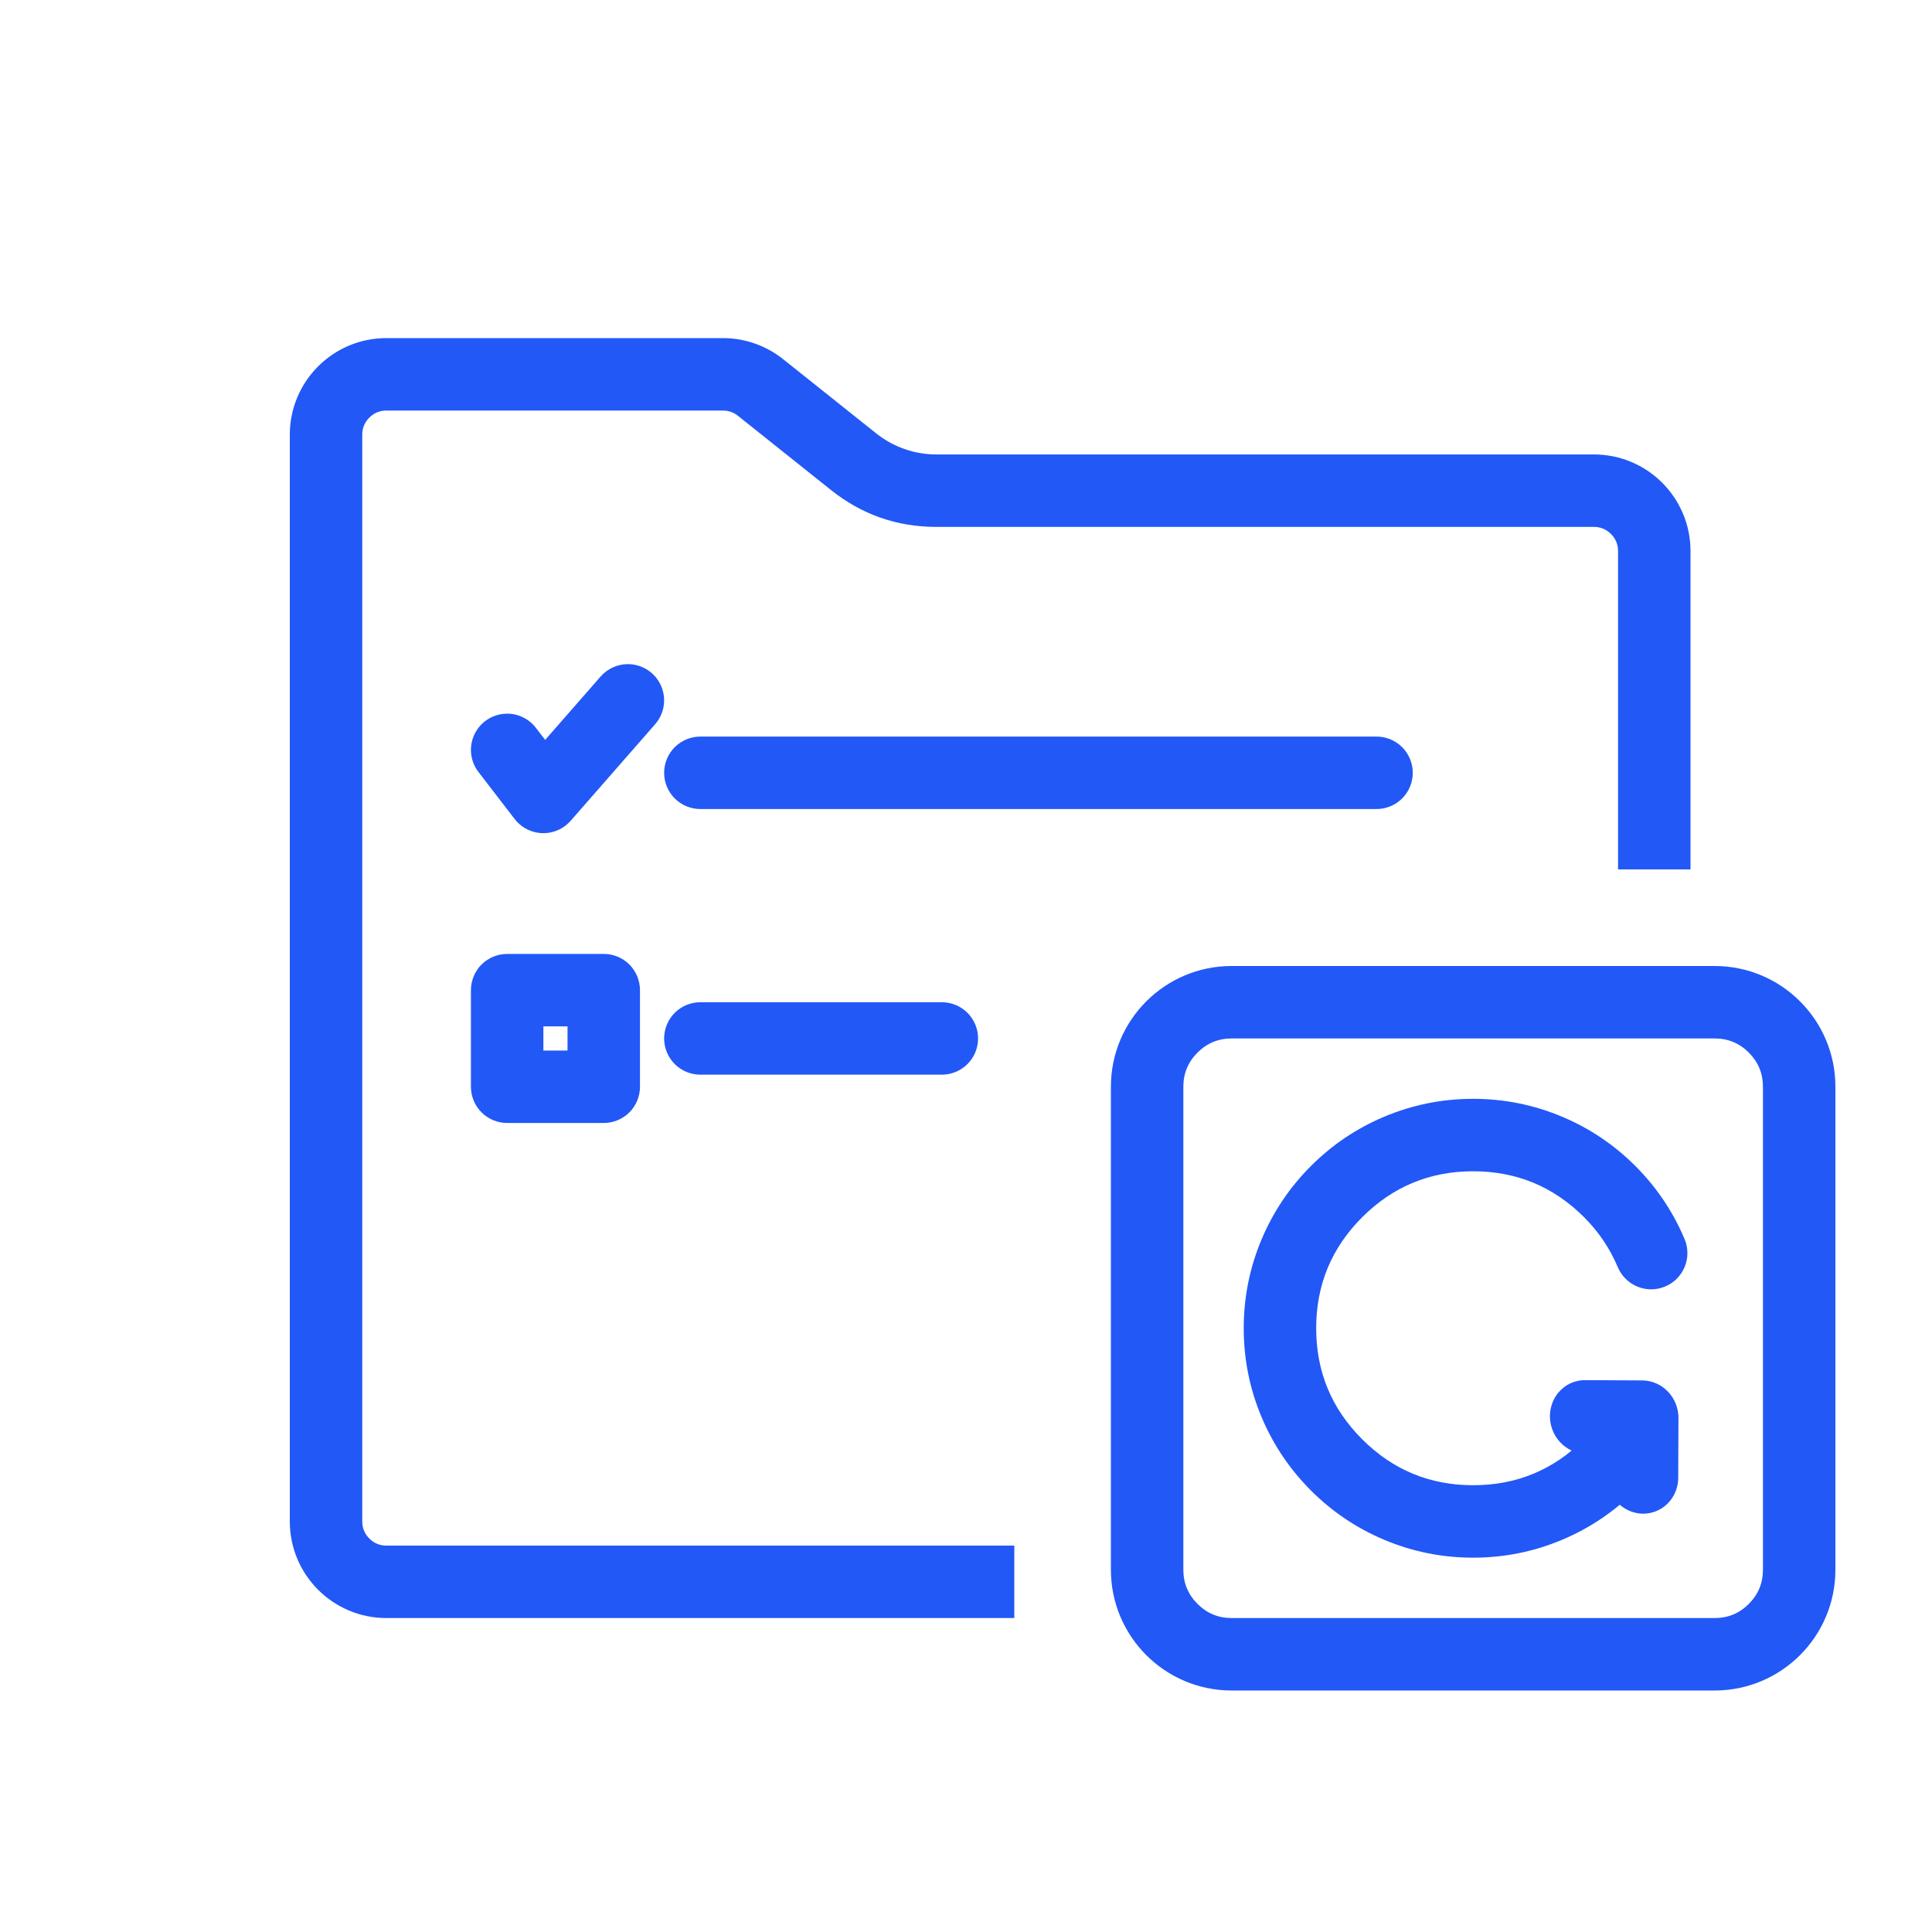
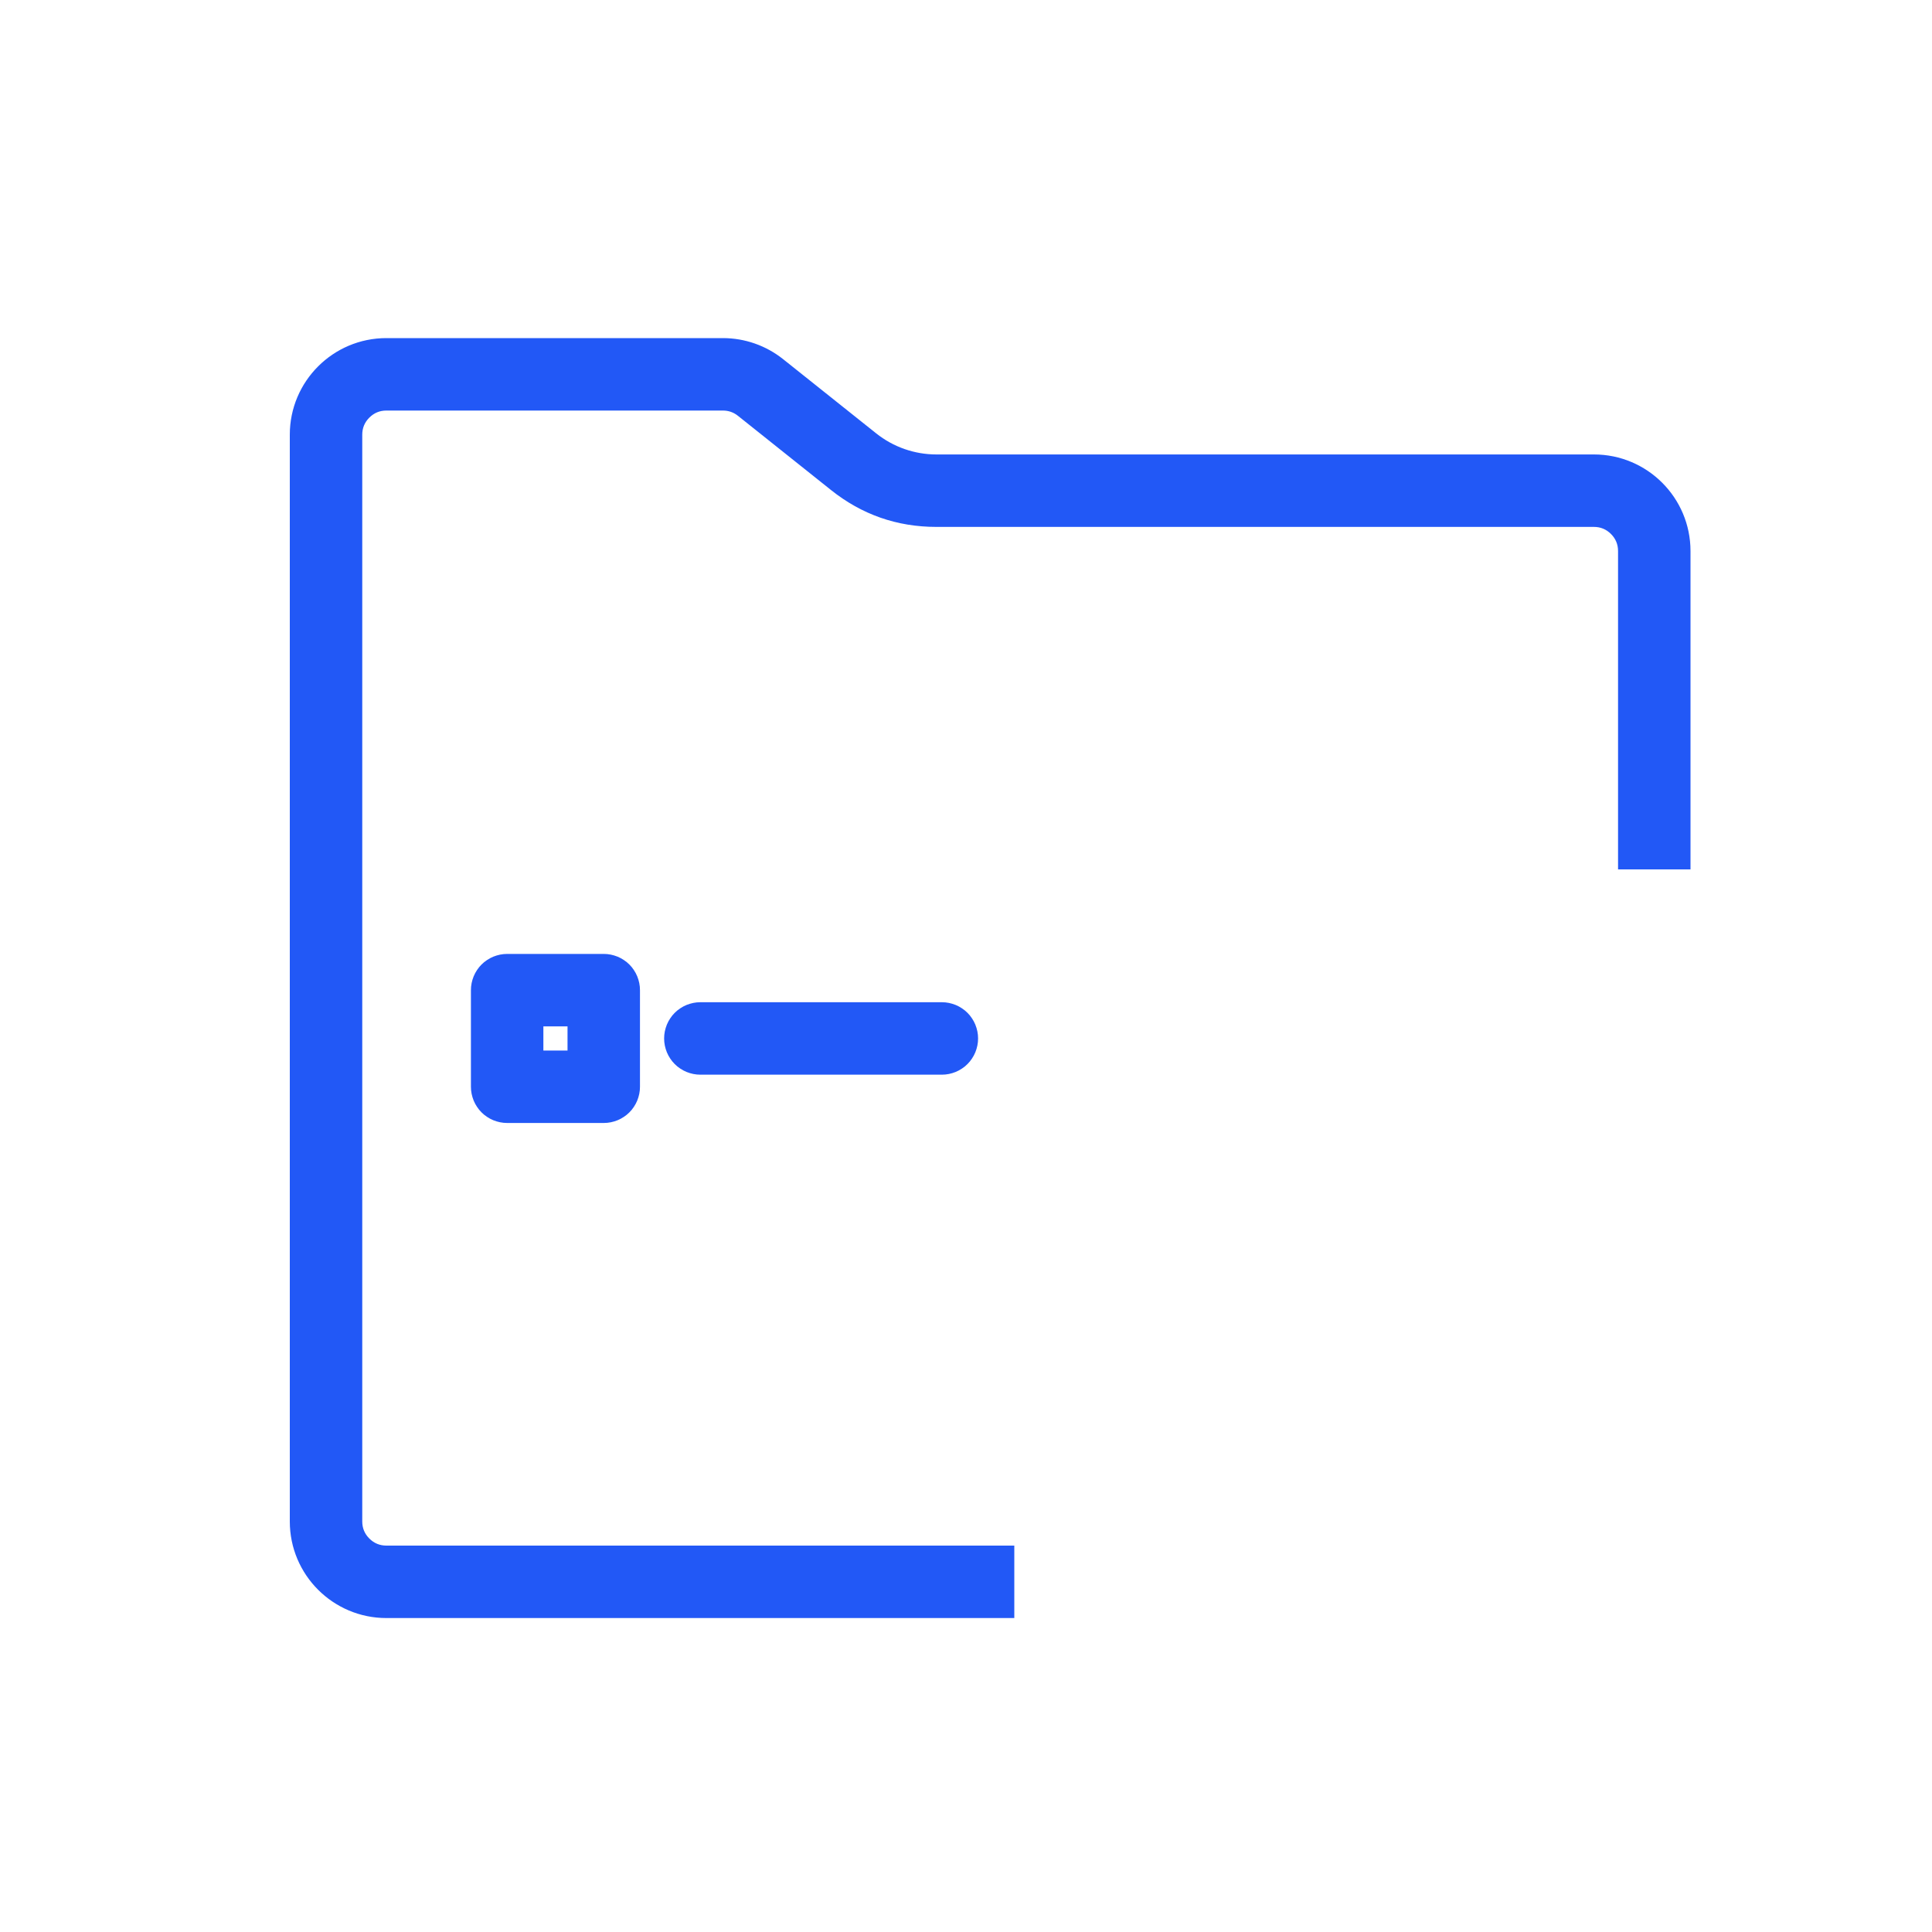
<svg xmlns="http://www.w3.org/2000/svg" fill="none" version="1.1" width="80" height="80" viewBox="0 0 80 80">
  <defs>
    <clipPath id="master_svg0_3560_56504">
      <rect x="0" y="0" width="80" height="80" rx="0" />
    </clipPath>
  </defs>
  <g clip-path="url(#master_svg0_3560_56504)">
    <g>
      <g>
        <g>
          <path d="M16,67C13.791,67,12,65.209,12,63L12,18C12,15.791,13.791,14,16,14L29.934,14C30.84,14,31.719,14.308,32.428,14.873L36.281,17.945C36.989,18.51,37.868,18.818,38.775,18.818L66,18.818C68.209,18.818,70,20.609,70,22.818L70,36L67,36L67,22.818Q67,22.404,66.707,22.111Q66.414,21.818,66,21.818L38.775,21.818Q36.325,21.818,34.41,20.291L30.557,17.218Q30.284,17,29.934,17L16,17Q15.586,17,15.293,17.293Q15,17.586,15,18L15,63Q15,63.414,15.293,63.707Q15.586,64,16,64L42,64L42,67L16,67Z" fill-rule="evenodd" fill="#2258F6" fill-opacity="1" />
        </g>
        <g>
-           <path d="M29,30.5L57,30.5Q57.074,30.5,57.147,30.507Q57.22,30.514,57.293,30.529Q57.365,30.543,57.435,30.565Q57.506,30.586,57.574,30.614Q57.642,30.642,57.707,30.677Q57.772,30.712,57.833,30.753Q57.895,30.794,57.952,30.84Q58.009,30.887,58.061,30.939Q58.113,30.991,58.16,31.048Q58.206,31.105,58.247,31.167Q58.288,31.228,58.323,31.293Q58.358,31.358,58.386,31.426Q58.414,31.494,58.435,31.565Q58.457,31.635,58.471,31.707Q58.486,31.78,58.493,31.853Q58.5,31.926,58.5,32Q58.5,32.074,58.493,32.147Q58.486,32.22,58.471,32.293Q58.457,32.365,58.435,32.435Q58.414,32.506,58.386,32.574Q58.358,32.642,58.323,32.707Q58.288,32.772,58.247,32.833Q58.206,32.895,58.16,32.952Q58.113,33.009,58.061,33.061Q58.009,33.113,57.952,33.16Q57.895,33.206,57.833,33.247Q57.772,33.288,57.707,33.323Q57.642,33.358,57.574,33.386Q57.506,33.414,57.435,33.435Q57.365,33.457,57.293,33.471Q57.22,33.486,57.147,33.493Q57.074,33.5,57,33.5L29,33.5Q28.926,33.5,28.853,33.493Q28.78,33.486,28.707,33.471Q28.635,33.457,28.565,33.435Q28.494,33.414,28.426,33.386Q28.358,33.358,28.293,33.323Q28.228,33.288,28.167,33.247Q28.105,33.206,28.048,33.16Q27.991,33.113,27.939,33.061Q27.887,33.009,27.84,32.952Q27.794,32.895,27.753,32.833Q27.712,32.772,27.677,32.707Q27.642,32.642,27.614,32.574Q27.586,32.506,27.565,32.435Q27.543,32.365,27.529,32.293Q27.514,32.22,27.507,32.147Q27.5,32.074,27.5,32Q27.5,31.926,27.507,31.853Q27.514,31.78,27.529,31.707Q27.543,31.635,27.565,31.565Q27.586,31.494,27.614,31.426Q27.642,31.358,27.677,31.293Q27.712,31.228,27.753,31.167Q27.794,31.105,27.84,31.048Q27.887,30.991,27.939,30.939Q27.991,30.887,28.048,30.84Q28.105,30.794,28.167,30.753Q28.228,30.712,28.293,30.677Q28.358,30.642,28.426,30.614Q28.494,30.586,28.565,30.565Q28.635,30.543,28.707,30.529Q28.78,30.514,28.853,30.507Q28.926,30.5,29,30.5Z" fill-rule="evenodd" fill="#2258F6" fill-opacity="1" />
-         </g>
+           </g>
        <g>
          <path d="M19.5,45L19.5,41Q19.5,40.926,19.507,40.853Q19.514,40.78,19.529,40.707Q19.543,40.635,19.565,40.565Q19.586,40.494,19.614,40.426Q19.642,40.358,19.677,40.293Q19.712,40.228,19.753,40.167Q19.794,40.105,19.84,40.048Q19.887,39.991,19.939,39.939Q19.991,39.887,20.048,39.84Q20.105,39.794,20.167,39.753Q20.228,39.712,20.293,39.677Q20.358,39.642,20.426,39.614Q20.494,39.586,20.565,39.565Q20.635,39.543,20.707,39.529Q20.78,39.514,20.853,39.507Q20.926,39.5,21,39.5L25,39.5Q25.074,39.5,25.147,39.507Q25.22,39.514,25.293,39.529Q25.365,39.543,25.435,39.565Q25.506,39.586,25.574,39.614Q25.642,39.642,25.707,39.677Q25.772,39.712,25.833,39.753Q25.895,39.794,25.952,39.84Q26.009,39.887,26.061,39.939Q26.113,39.991,26.16,40.048Q26.206,40.105,26.247,40.167Q26.288,40.228,26.323,40.293Q26.358,40.358,26.386,40.426Q26.414,40.494,26.435,40.565Q26.457,40.635,26.471,40.707Q26.486,40.78,26.493,40.853Q26.5,40.926,26.5,41L26.5,45Q26.5,45.074,26.493,45.147Q26.486,45.22,26.471,45.293Q26.457,45.365,26.435,45.435Q26.414,45.506,26.386,45.574Q26.358,45.642,26.323,45.707Q26.288,45.772,26.247,45.833Q26.206,45.895,26.16,45.952Q26.113,46.009,26.061,46.061Q26.009,46.113,25.952,46.16Q25.895,46.206,25.833,46.247Q25.772,46.288,25.707,46.323Q25.642,46.358,25.574,46.386Q25.506,46.414,25.435,46.435Q25.365,46.457,25.293,46.471Q25.22,46.486,25.147,46.493Q25.074,46.5,25,46.5L21,46.5Q20.926,46.5,20.853,46.493Q20.78,46.486,20.707,46.471Q20.635,46.457,20.565,46.435Q20.494,46.414,20.426,46.386Q20.358,46.358,20.293,46.323Q20.228,46.288,20.167,46.247Q20.105,46.206,20.048,46.16Q19.991,46.113,19.939,46.061Q19.887,46.009,19.84,45.952Q19.794,45.895,19.753,45.833Q19.712,45.772,19.677,45.707Q19.642,45.642,19.614,45.574Q19.586,45.506,19.565,45.435Q19.543,45.365,19.529,45.293Q19.514,45.22,19.507,45.147Q19.5,45.074,19.5,45ZM22.5,42.5L22.5,43.5L23.5,43.5L23.5,42.5L22.5,42.5Z" fill="#2258F6" fill-opacity="1" />
        </g>
        <g>
-           <path d="M27.129,29.988Q27.308,29.783,27.404,29.528Q27.5,29.273,27.5,29Q27.5,28.926,27.493,28.853Q27.486,28.78,27.471,28.707Q27.457,28.635,27.435,28.565Q27.414,28.494,27.386,28.426Q27.358,28.358,27.323,28.293Q27.288,28.228,27.247,28.167Q27.206,28.105,27.16,28.048Q27.113,27.991,27.061,27.939Q27.009,27.887,26.952,27.84Q26.895,27.794,26.833,27.753Q26.772,27.712,26.707,27.677Q26.642,27.642,26.574,27.614Q26.506,27.586,26.435,27.565Q26.365,27.543,26.293,27.529Q26.22,27.514,26.147,27.507Q26.074,27.5,26,27.5Q25.84,27.5,25.683,27.534Q25.526,27.568,25.38,27.634Q25.234,27.7,25.105,27.796Q24.977,27.892,24.871,28.012L24.871,28.012L22.574,30.637L22.189,30.137L22.189,30.136Q22.084,30,21.95,29.891Q21.817,29.782,21.662,29.705Q21.508,29.629,21.34,29.59Q21.172,29.551,21,29.551Q20.926,29.551,20.853,29.559Q20.78,29.566,20.707,29.58Q20.635,29.594,20.565,29.616Q20.494,29.637,20.426,29.665Q20.358,29.694,20.293,29.728Q20.228,29.763,20.167,29.804Q20.105,29.845,20.048,29.892Q19.991,29.939,19.939,29.991Q19.887,30.043,19.84,30.1Q19.794,30.157,19.753,30.218Q19.712,30.279,19.677,30.344Q19.642,30.409,19.614,30.477Q19.586,30.545,19.565,30.616Q19.543,30.686,19.529,30.759Q19.514,30.831,19.507,30.904Q19.5,30.978,19.5,31.051Q19.5,31.3,19.58,31.535Q19.66,31.77,19.811,31.966L19.812,31.966L21.311,33.915Q21.401,34.032,21.512,34.129Q21.623,34.226,21.751,34.3Q21.879,34.374,22.019,34.421Q22.159,34.468,22.306,34.487Q22.452,34.507,22.6,34.497Q22.747,34.487,22.89,34.448Q23.033,34.41,23.165,34.345Q23.297,34.279,23.414,34.189Q23.532,34.099,23.629,33.988L27.129,29.988L27.129,29.988Z" fill-rule="evenodd" fill="#2258F6" fill-opacity="1" />
-         </g>
+           </g>
        <g>
          <path d="M29,41.5L39,41.5Q39.074,41.5,39.147,41.507Q39.22,41.514,39.293,41.529Q39.365,41.543,39.435,41.565Q39.506,41.586,39.574,41.614Q39.642,41.642,39.707,41.677Q39.772,41.712,39.833,41.753Q39.895,41.794,39.952,41.84Q40.009,41.887,40.061,41.939Q40.113,41.991,40.16,42.048Q40.206,42.105,40.247,42.167Q40.288,42.228,40.323,42.293Q40.358,42.358,40.386,42.426Q40.414,42.494,40.435,42.565Q40.457,42.635,40.471,42.707Q40.486,42.78,40.493,42.853Q40.5,42.926,40.5,43Q40.5,43.074,40.493,43.147Q40.486,43.22,40.471,43.293Q40.457,43.365,40.435,43.435Q40.414,43.506,40.386,43.574Q40.358,43.642,40.323,43.707Q40.288,43.772,40.247,43.833Q40.206,43.895,40.16,43.952Q40.113,44.009,40.061,44.061Q40.009,44.113,39.952,44.16Q39.895,44.206,39.833,44.247Q39.772,44.288,39.707,44.323Q39.642,44.358,39.574,44.386Q39.506,44.414,39.435,44.435Q39.365,44.457,39.293,44.471Q39.22,44.486,39.147,44.493Q39.074,44.5,39,44.5L29,44.5Q28.926,44.5,28.853,44.493Q28.78,44.486,28.707,44.471Q28.635,44.457,28.565,44.435Q28.494,44.414,28.426,44.386Q28.358,44.358,28.293,44.323Q28.228,44.288,28.167,44.247Q28.105,44.206,28.048,44.16Q27.991,44.113,27.939,44.061Q27.887,44.009,27.84,43.952Q27.794,43.895,27.753,43.833Q27.712,43.772,27.677,43.707Q27.642,43.642,27.614,43.574Q27.586,43.506,27.565,43.435Q27.543,43.365,27.529,43.293Q27.514,43.22,27.507,43.147Q27.5,43.074,27.5,43Q27.5,42.926,27.507,42.853Q27.514,42.78,27.529,42.707Q27.543,42.635,27.565,42.565Q27.586,42.494,27.614,42.426Q27.642,42.358,27.677,42.293Q27.712,42.228,27.753,42.167Q27.794,42.105,27.84,42.048Q27.887,41.991,27.939,41.939Q27.991,41.887,28.048,41.84Q28.105,41.794,28.167,41.753Q28.228,41.712,28.293,41.677Q28.358,41.642,28.426,41.614Q28.494,41.586,28.565,41.565Q28.635,41.543,28.707,41.529Q28.78,41.514,28.853,41.507Q28.926,41.5,29,41.5Z" fill-rule="evenodd" fill="#2258F6" fill-opacity="1" />
        </g>
      </g>
      <g>
        <g>
-           <path d="M46,65C46,67.761,48.239,70,51,70L71,70C73.762,70,76,67.761,76,65L76,45C76,42.239,73.762,40,71,40L51,40C48.239,40,46,42.239,46,45L46,65ZM49,65Q49,65.828,49.586,66.414Q50.172,67,51,67L71,67Q71.829,67,72.415,66.414Q73,65.828,73,65L73,45Q73,44.172,72.415,43.586Q71.829,43,71,43L51,43Q50.172,43,49.586,43.586Q49,44.172,49,45L49,65Z" fill-rule="evenodd" fill="#2258F6" fill-opacity="1" />
-         </g>
+           </g>
        <g transform="matrix(-1,1.8644776389464823e-7,-1.8814782265508256e-7,-1,138.001,126)">
          <g transform="matrix(-0.857,-0.516,0.484,-0.875,100.189,165.28)">
-             <path d="M73.758,71.247L73.758,71.247Q73.806,71.334,73.866,71.414Q73.926,71.493,73.996,71.564Q74.065,71.636,74.144,71.697Q74.222,71.758,74.308,71.809Q74.394,71.859,74.486,71.897Q74.578,71.936,74.674,71.962Q74.77,71.988,74.869,72.001Q74.967,72.015,75.067,72.015Q75.141,72.015,75.214,72.007Q75.287,72,75.36,71.986Q75.432,71.971,75.502,71.95Q75.573,71.929,75.641,71.9Q75.709,71.872,75.774,71.837Q75.839,71.803,75.9,71.762Q75.962,71.721,76.018,71.674Q76.075,71.627,76.128,71.575Q76.18,71.523,76.226,71.466Q76.273,71.409,76.314,71.348Q76.355,71.287,76.39,71.222Q76.425,71.157,76.453,71.089Q76.481,71.021,76.502,70.95Q76.524,70.88,76.538,70.807Q76.552,70.735,76.56,70.662Q76.567,70.588,76.567,70.515Q76.567,70.124,76.376,69.782L76.376,69.782L75.188,67.659Q75.152,67.595,75.11,67.534Q75.068,67.474,75.02,67.418Q74.972,67.362,74.919,67.31Q74.866,67.259,74.808,67.214Q74.75,67.168,74.688,67.128Q74.626,67.089,74.561,67.055Q74.495,67.022,74.426,66.995Q74.358,66.968,74.287,66.948Q74.216,66.928,74.143,66.915Q74.071,66.902,73.997,66.896Q73.924,66.89,73.85,66.891Q73.777,66.893,73.703,66.902Q73.63,66.91,73.558,66.926Q73.486,66.942,73.416,66.964Q73.346,66.987,73.279,67.017Q73.211,67.046,73.147,67.082Q73.135,67.089,73.123,67.096L71.043,68.309Q70.873,68.408,70.735,68.548Q70.596,68.687,70.498,68.858Q70.401,69.028,70.35,69.218Q70.299,69.408,70.299,69.605Q70.299,69.678,70.306,69.752Q70.314,69.825,70.328,69.897Q70.342,69.969,70.364,70.04Q70.385,70.111,70.413,70.179Q70.442,70.247,70.476,70.312Q70.511,70.377,70.552,70.438Q70.593,70.499,70.64,70.556Q70.686,70.613,70.739,70.665Q70.791,70.717,70.848,70.764Q70.905,70.811,70.966,70.852Q71.027,70.893,71.092,70.927Q71.157,70.962,71.225,70.99Q71.293,71.019,71.364,71.04Q71.434,71.061,71.507,71.076Q71.579,71.09,71.652,71.097Q71.725,71.105,71.799,71.105Q72.205,71.105,72.555,70.9L73.316,70.456L73.758,71.247Z" fill-rule="evenodd" fill="#2258F6" fill-opacity="1" />
-           </g>
+             </g>
          <g transform="matrix(-1,0,0,-1,170.001,158)">
-             <path d="M100.876,92.313L100.877,92.313Q101.002,92.127,101.068,91.912Q101.134,91.697,101.134,91.473Q101.134,91.399,101.126,91.326Q101.119,91.252,101.105,91.18Q101.09,91.108,101.069,91.037Q101.048,90.967,101.019,90.899Q100.991,90.831,100.956,90.766Q100.922,90.701,100.881,90.639Q100.84,90.578,100.793,90.521Q100.746,90.464,100.694,90.412Q100.642,90.36,100.585,90.313Q100.528,90.267,100.467,90.226Q100.406,90.185,100.341,90.15Q100.276,90.115,100.208,90.087Q100.14,90.059,100.069,90.037Q99.998,90.016,99.926,90.002Q99.854,89.987,99.781,89.98Q99.707,89.973,99.634,89.973Q99.45,89.973,99.271,90.017Q99.092,90.062,98.93,90.148Q98.767,90.234,98.63,90.358Q98.494,90.481,98.391,90.633Q98.04,91.152,97.596,91.596Q95.692,93.5,93,93.5Q90.308,93.5,88.404,91.596Q86.5,89.692,86.5,87Q86.5,84.308,88.404,82.404Q90.308,80.5,93,80.5Q95.692,80.5,97.596,82.404Q98.497,83.305,98.99,84.472Q99.033,84.573,99.09,84.667Q99.147,84.761,99.218,84.846Q99.288,84.93,99.37,85.004Q99.451,85.077,99.543,85.138Q99.635,85.199,99.734,85.246Q99.834,85.292,99.939,85.324Q100.044,85.356,100.153,85.372Q100.262,85.388,100.372,85.388Q100.446,85.388,100.519,85.381Q100.592,85.373,100.665,85.359Q100.737,85.345,100.807,85.323Q100.878,85.302,100.946,85.274Q101.014,85.245,101.079,85.211Q101.144,85.176,101.205,85.135Q101.267,85.094,101.324,85.047Q101.38,85.001,101.433,84.949Q101.485,84.896,101.531,84.839Q101.578,84.782,101.619,84.721Q101.66,84.66,101.695,84.595Q101.73,84.53,101.758,84.462Q101.786,84.394,101.807,84.323Q101.829,84.253,101.843,84.18Q101.857,84.108,101.865,84.035Q101.872,83.962,101.872,83.888Q101.872,83.584,101.754,83.304Q101.032,81.597,99.717,80.282Q98.403,78.968,96.698,78.247Q94.932,77.5,93,77.5Q91.068,77.5,89.302,78.247Q87.597,78.968,86.283,80.282Q84.969,81.597,84.247,83.302Q83.5,85.068,83.5,87Q83.5,88.932,84.247,90.698Q84.969,92.403,86.283,93.718Q87.597,95.032,89.302,95.753Q91.068,96.5,93,96.5Q94.932,96.5,96.698,95.753Q98.403,95.032,99.717,93.718Q100.364,93.071,100.876,92.314L100.876,92.313Z" fill-rule="evenodd" fill="#2258F6" fill-opacity="1" />
-           </g>
+             </g>
        </g>
      </g>
    </g>
  </g>
</svg>